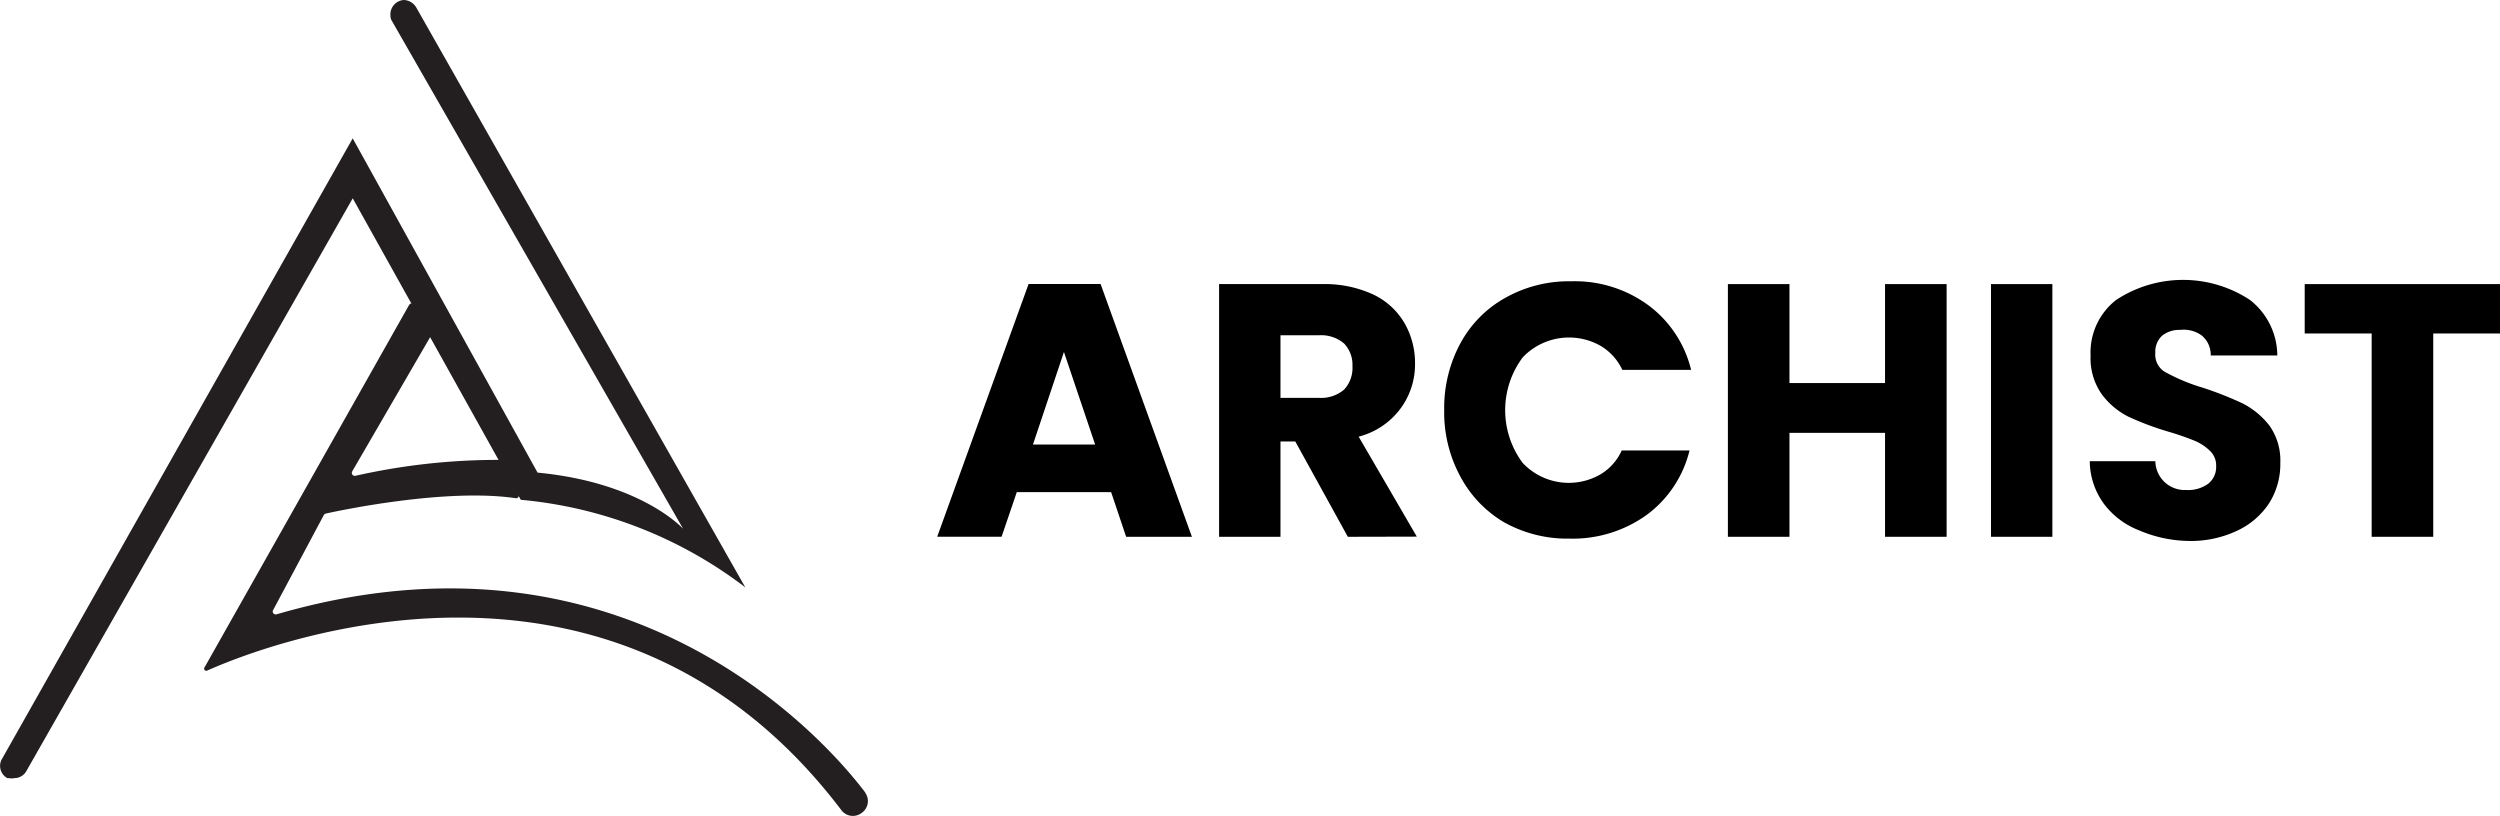
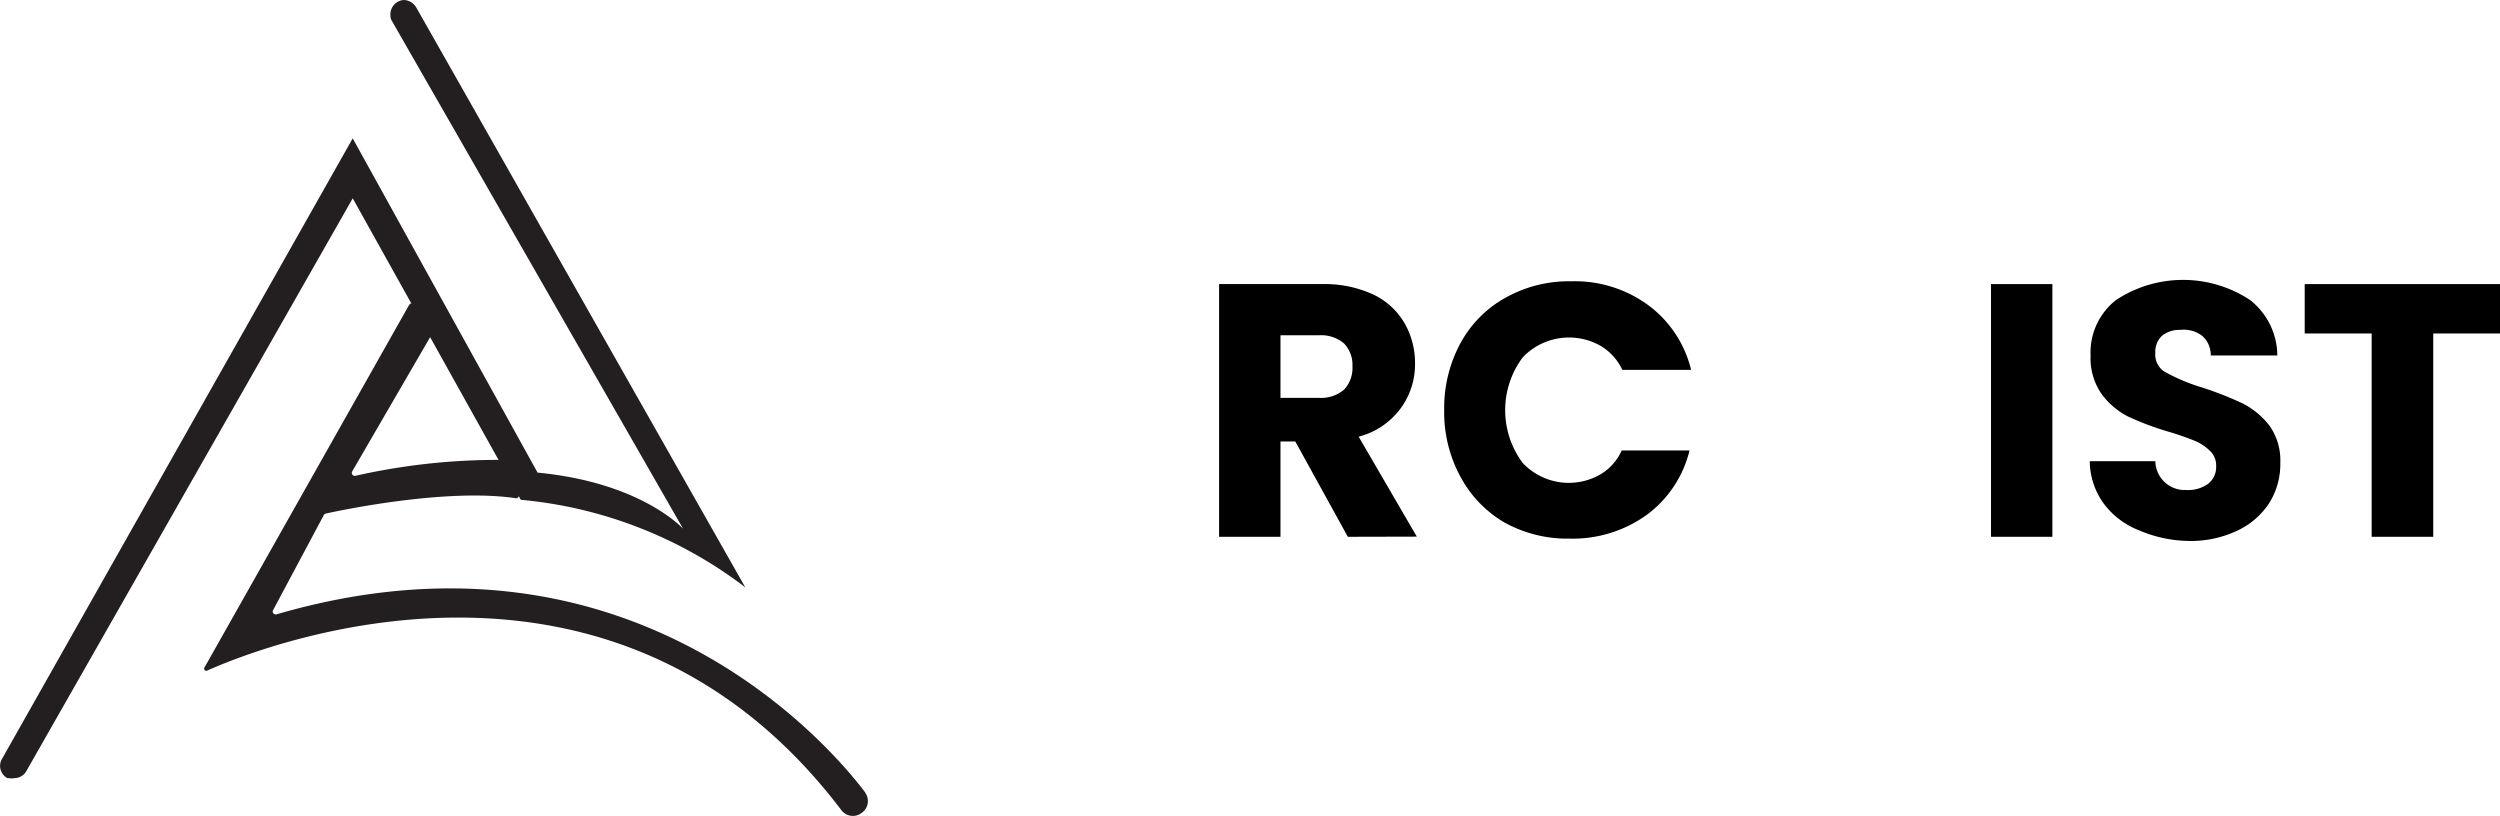
<svg xmlns="http://www.w3.org/2000/svg" id="Layer_1" data-name="Layer 1" width="1041.37" height="339.87" viewBox="0 0 1041.37 339.87">
  <title>black-logo</title>
  <path d="M523.39,544.11c-16.65-22.15-99.93-116.59-245.25-74.2a1.33,1.33,0,0,1-1.5-.75,1.47,1.47,0,0,1,0-.83l21.24-39.81a1.32,1.32,0,0,1,.75-.58c5.24-1.17,50-10.74,79.19-6.41a1.09,1.09,0,0,0,1.25-.89v0h0a.73.73,0,0,0,0-.58l-6.83-13.83a1.08,1.08,0,0,0-.66-.66A269.33,269.33,0,0,0,311,412.2a1.24,1.24,0,0,1-1.41-.83,1.5,1.5,0,0,1,0-.84l33.31-57.37a1,1,0,0,0,0-1.17l-7.5-11a1.08,1.08,0,0,0-1.44-.5l-.14.08-.41.42L248.33,491.73a1.07,1.07,0,0,0,0,1.5,1,1,0,0,0,1.16,0c23.32-10.33,168.47-67.71,264,58.29a6,6,0,0,0,8.33,1.17h0a6,6,0,0,0,1.68-8.31v0Z" transform="translate(-162.98 -214)" style="fill:#231f20" />
  <path d="M326,222.33,447.53,434.27S430.29,415,386.9,410.87l-77-139.24L164,529.79a5.82,5.82,0,0,0,1.6,8.08l.39.25h.59a6.11,6.11,0,0,0,2.41,0h0a5.68,5.68,0,0,0,4.92-2.84l136-238.67,70,125.58a181,181,0,0,1,93.53,36.48L336.35,217.08a6.26,6.26,0,0,0-5.16-3.08h0a6,6,0,0,0-5.58,6.38v0h0A4.54,4.54,0,0,0,326,222.33Z" transform="translate(-162.98 -214)" style="fill:#231f20" />
-   <path d="M625.82,419h-39.3l-6.33,18.57H553.37l38.06-105.26h30L659.47,437.6h-27.4Zm-6.66-19.82-13-38.56-12.91,38.56Z" transform="translate(-162.98 -214)" />
  <path d="M724.42,437.6l-21.9-39.72h-6.16V437.6H670.79V332.34h43A48.13,48.13,0,0,1,735,336.67a30,30,0,0,1,13.07,12,33.31,33.31,0,0,1,4.34,16.66,31,31,0,0,1-6.08,18.9,31.44,31.44,0,0,1-17.41,11.66l24.23,41.64Zm-28.06-57.88h15.91a14.83,14.83,0,0,0,10.57-3.41,13.19,13.19,0,0,0,3.5-9.75,12.82,12.82,0,0,0-3.5-9.49,14.78,14.78,0,0,0-10.57-3.41H696.36Z" transform="translate(-162.98 -214)" />
  <path d="M771.31,357a47.5,47.5,0,0,1,18.82-19,54,54,0,0,1,27.32-6.83,51.77,51.77,0,0,1,32.06,9.91,47.38,47.38,0,0,1,17.9,27H838.76A22.83,22.83,0,0,0,829.6,358a26.64,26.64,0,0,0-32.31,4.83,36.75,36.75,0,0,0,0,44.05,26.4,26.4,0,0,0,32.31,4.75,22.22,22.22,0,0,0,8.91-10h28.24a47.19,47.19,0,0,1-17.91,26.9,52.71,52.71,0,0,1-32.06,9.83,54,54,0,0,1-27.32-6.83,48.52,48.52,0,0,1-18.15-19,56.09,56.09,0,0,1-6.75-27.73A56.66,56.66,0,0,1,771.31,357Z" transform="translate(-162.98 -214)" />
-   <path d="M973.84,332.34V437.6H948.19V394.3H908.38v43.3H882.73V332.34h25.65v41.22h39.81V332.34Z" transform="translate(-162.98 -214)" />
  <path d="M1017.89,332.34V437.6H992.33V332.34Z" transform="translate(-162.98 -214)" />
  <path d="M1053.87,434.85a33.24,33.24,0,0,1-14.57-11.07,30.42,30.42,0,0,1-5.83-17.66h27.31a12.24,12.24,0,0,0,12.46,12c.21,0,.41,0,.62,0a14.18,14.18,0,0,0,9-2.66,8.85,8.85,0,0,0,3.25-7.25,8.31,8.31,0,0,0-2.58-6.41,20,20,0,0,0-6.5-4.25,108.85,108.85,0,0,0-10.82-3.74,120.56,120.56,0,0,1-16.66-6.25,31.22,31.22,0,0,1-11.08-9.33,26,26,0,0,1-4.66-16.07,27.73,27.73,0,0,1,10.66-23.23,50.69,50.69,0,0,1,55.71,0,29.53,29.53,0,0,1,11.41,23.15h-27.73a10.48,10.48,0,0,0-3.75-8.33,12.81,12.81,0,0,0-9-2.33,11.42,11.42,0,0,0-7.5,2.41,9,9,0,0,0-2.83,7.16,8.34,8.34,0,0,0,4.75,8.33,78,78,0,0,0,15,6.17,144.27,144.27,0,0,1,16.65,6.57,33.4,33.4,0,0,1,11.08,9.16,25,25,0,0,1,4.58,15.49,30.58,30.58,0,0,1-4.5,16.66A32.11,32.11,0,0,1,1095,435a45.14,45.14,0,0,1-20.49,4.33A54.2,54.2,0,0,1,1053.87,434.85Z" transform="translate(-162.98 -214)" />
  <path d="M1204.35,332.34v20.57h-27.81V437.6h-25.65V352.91H1123V332.34Z" transform="translate(-162.98 -214)" />
</svg>